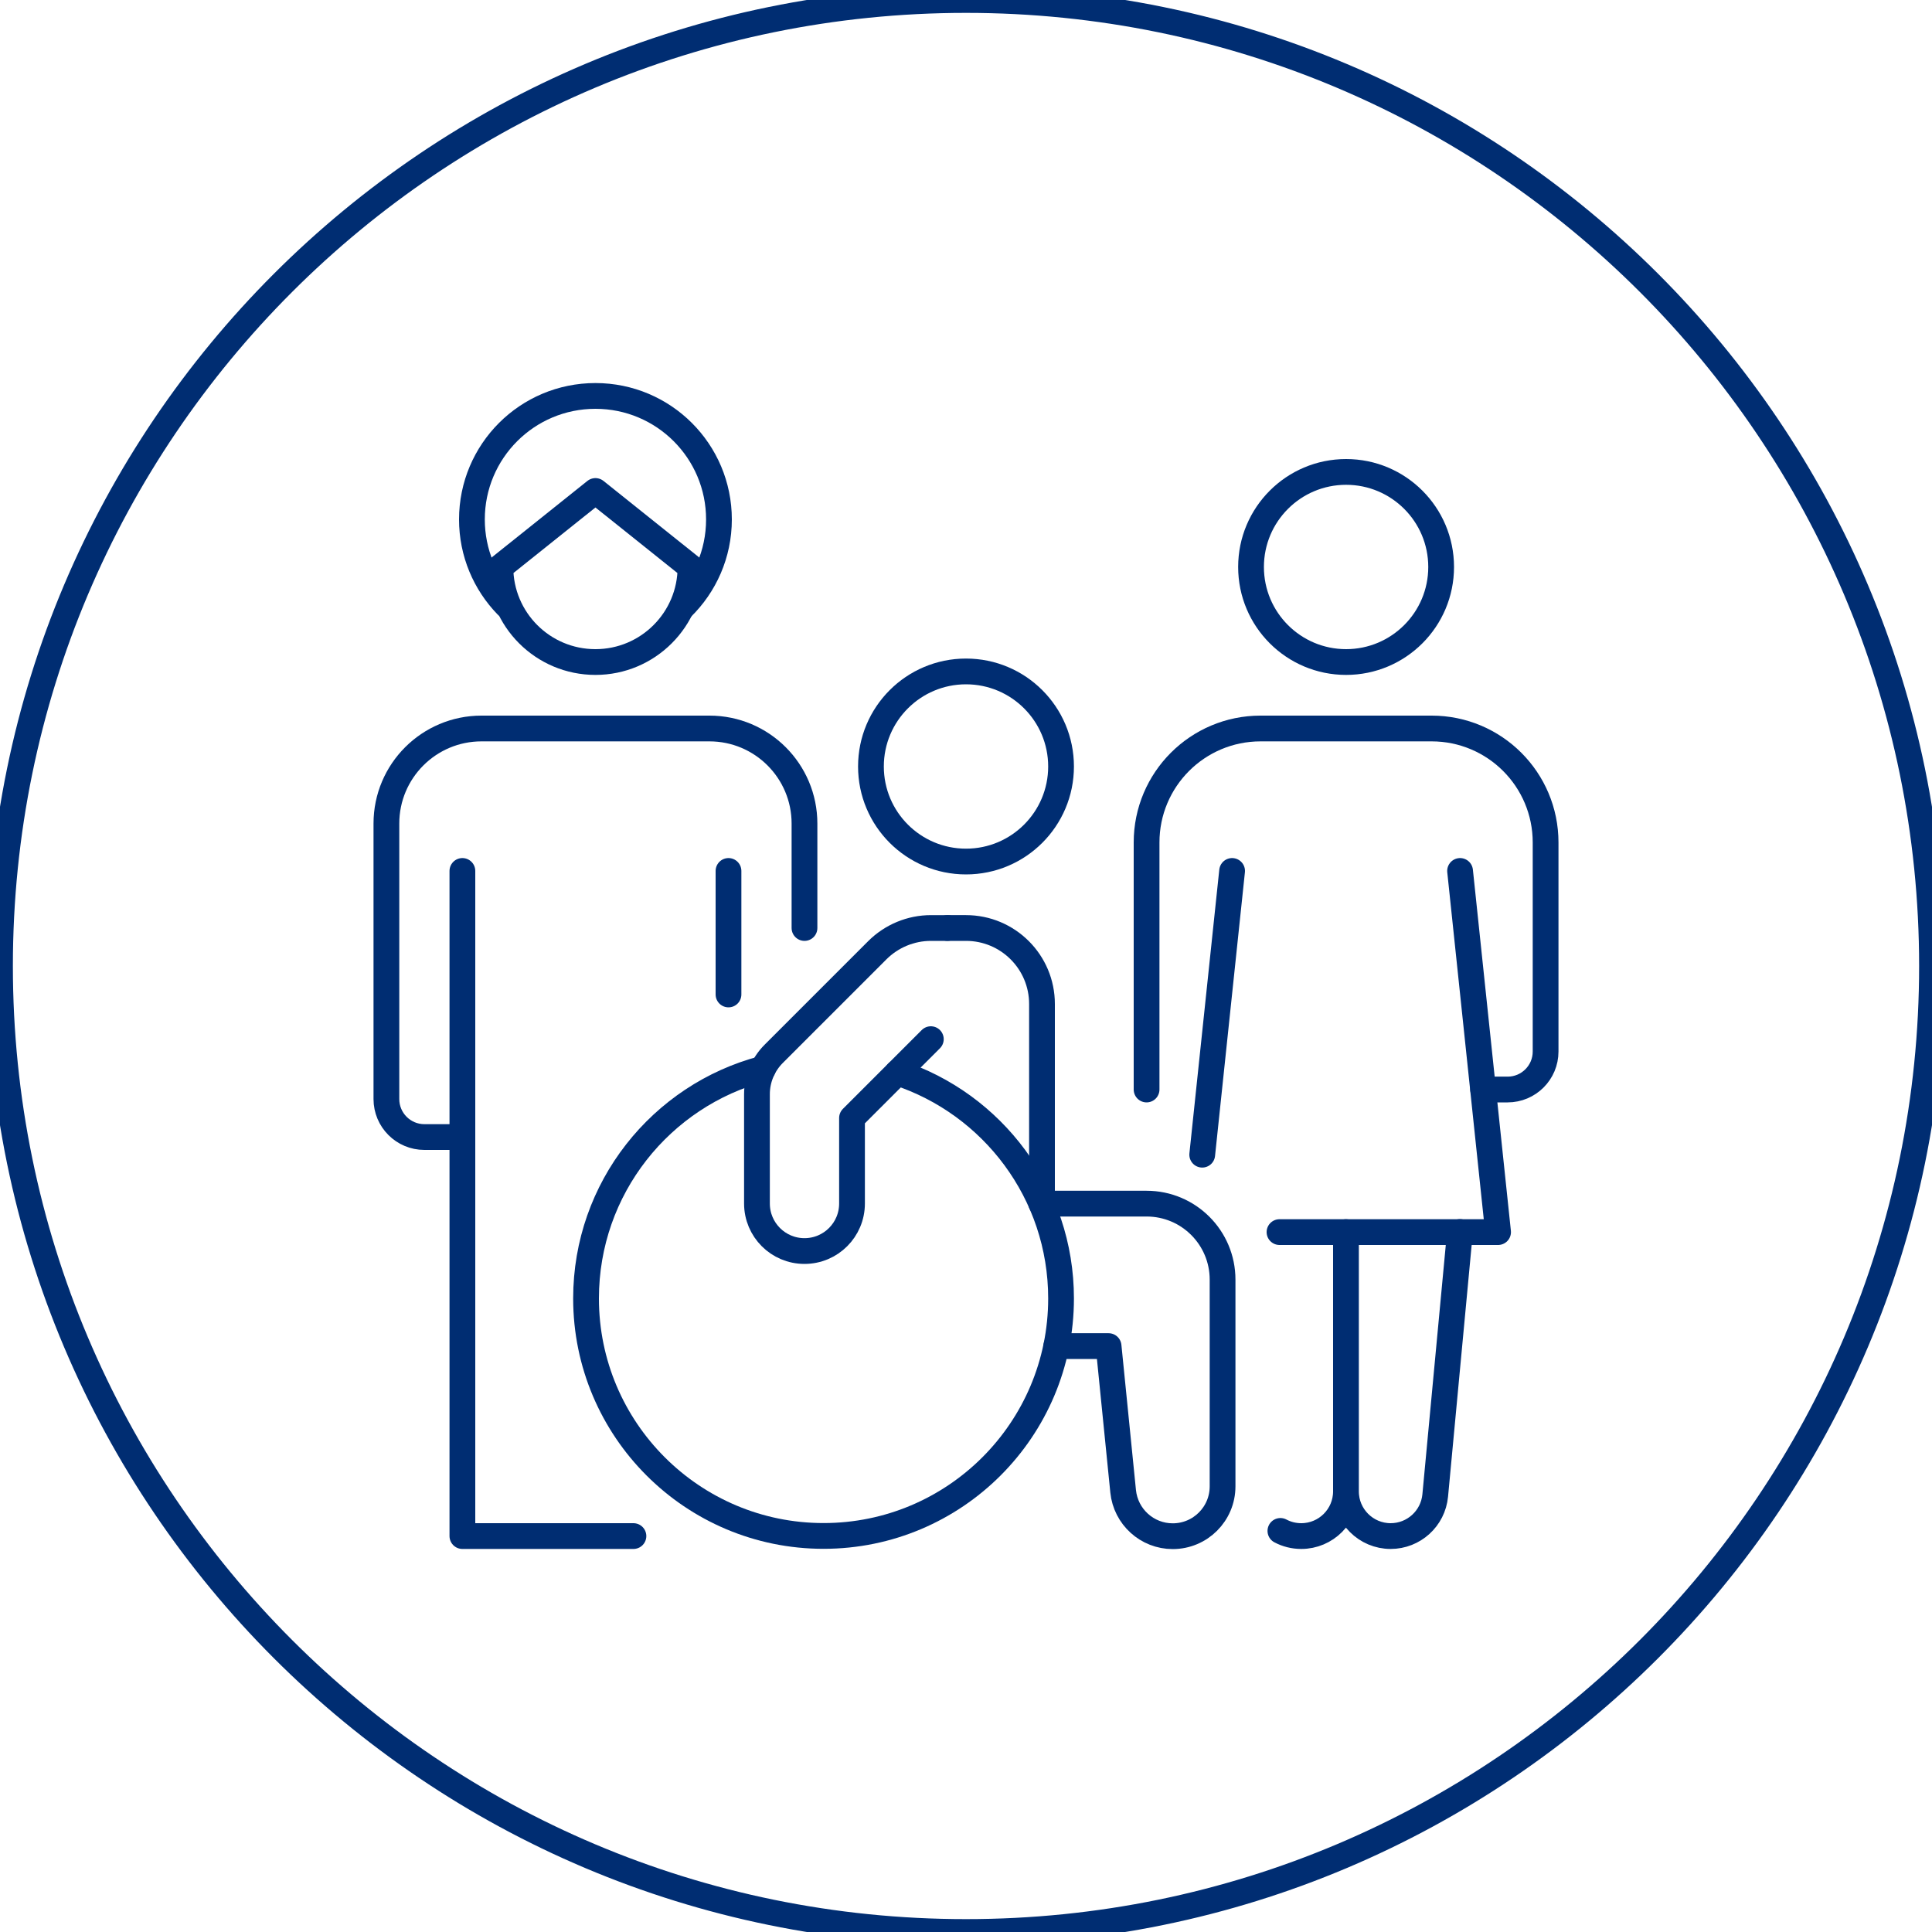
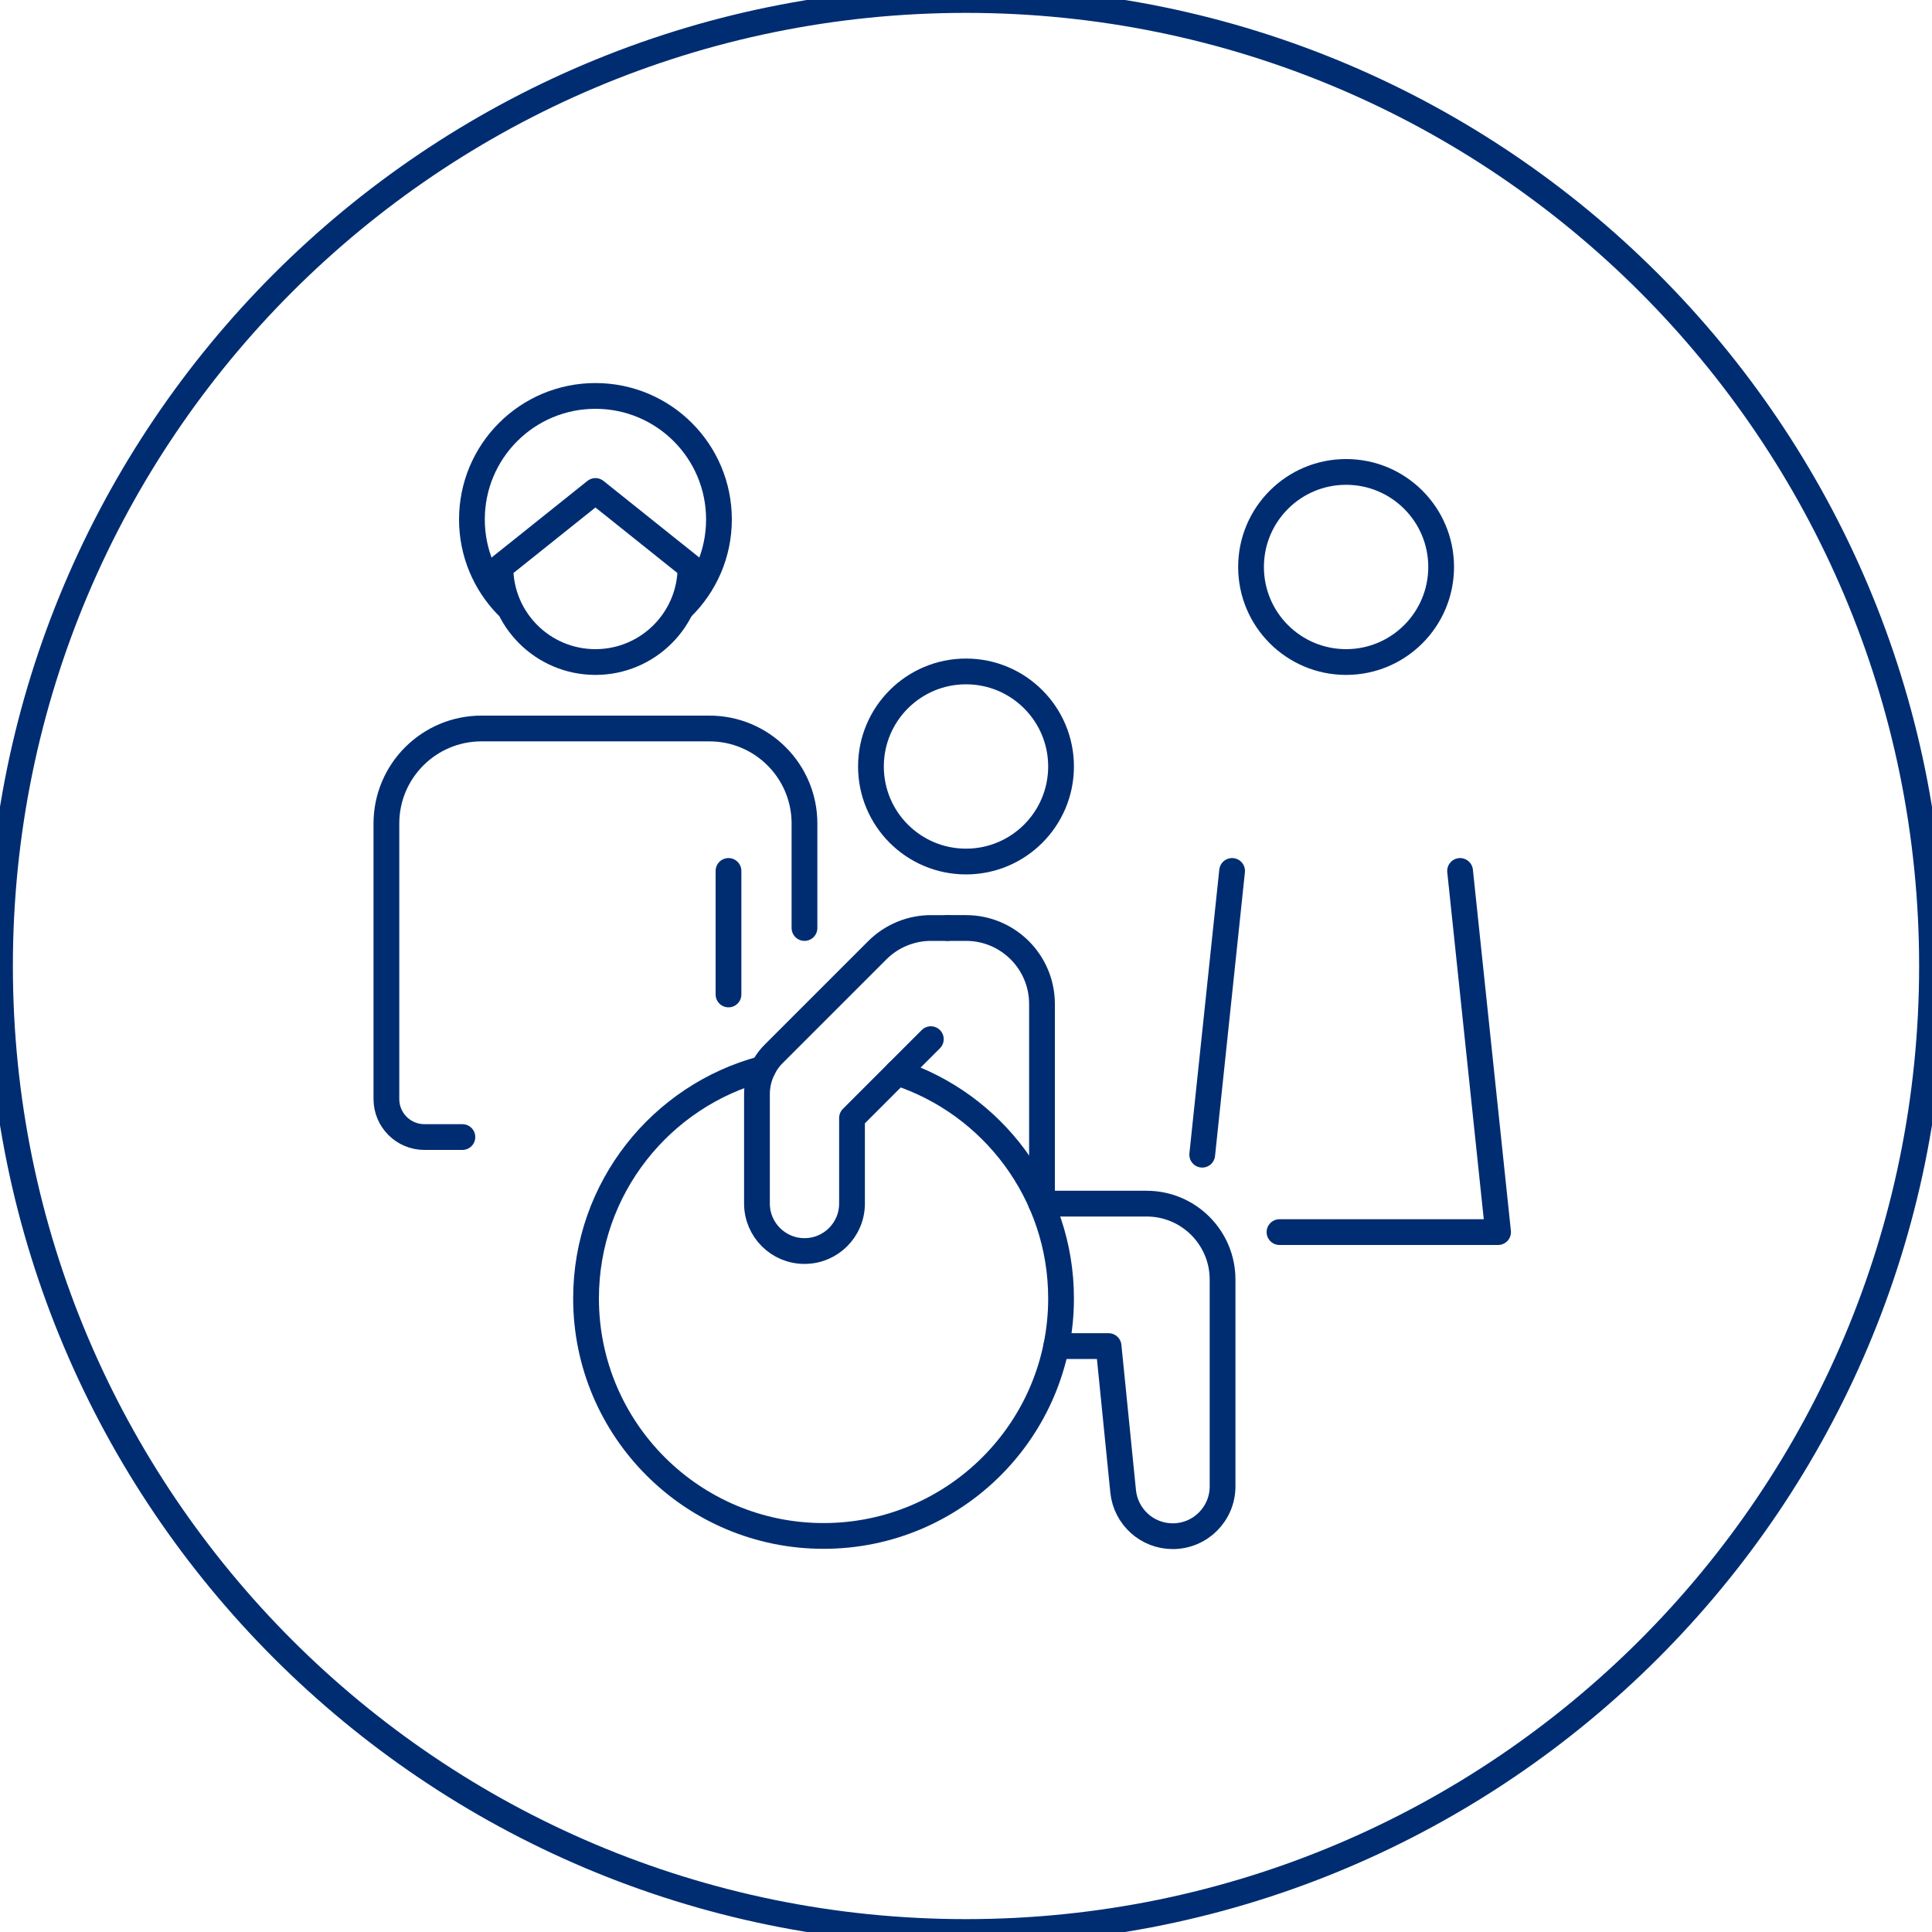
<svg xmlns="http://www.w3.org/2000/svg" id="Layer_1" data-name="Layer 1" viewBox="0 0 150 150">
  <defs>
    <style>
      .cls-1 {
        fill: none;
        stroke: #002d72;
        stroke-linecap: round;
        stroke-linejoin: round;
        stroke-width: 2px;
      }
    </style>
  </defs>
  <path class="cls-1" d="M150,75c0,41.42-33.58,75-75,75S0,116.42,0,75,33.58,0,75,0s75,33.58,75,75Z" />
  <g>
    <g>
      <path class="cls-1" d="M53.61,44.02c0,4.07-3.3,7.38-7.38,7.38s-7.38-3.3-7.38-7.38l7.38-5.9,7.38,5.9Z" />
      <path class="cls-1" d="M39.35,47.01c-1.68-1.73-2.71-4.09-2.71-6.68,0-5.3,4.29-9.59,9.59-9.59s9.59,4.29,9.59,9.59c0,2.69-1.11,5.12-2.89,6.86" />
      <path class="cls-1" d="M62.46,72.05v-8.11c0-4.07-3.3-7.38-7.38-7.38h-17.7c-4.07,0-7.38,3.3-7.38,7.38v21.39c0,1.63,1.32,2.95,2.95,2.95h2.95" />
      <line class="cls-1" x1="56.56" y1="77.21" x2="56.56" y2="67.62" />
-       <polyline class="cls-1" points="35.9 67.62 35.9 119.26 49.18 119.26" />
    </g>
    <g>
      <circle class="cls-1" cx="104.51" cy="44.02" r="7.38" />
-       <path class="cls-1" d="M89.02,84.59v-19.18c0-4.89,3.96-8.85,8.85-8.85h13.28c4.89,0,8.85,3.96,8.85,8.85v16.23c0,1.63-1.32,2.95-2.95,2.95h-1.9" />
      <line class="cls-1" x1="93.34" y1="89.65" x2="95.66" y2="67.62" />
      <polyline class="cls-1" points="113.36 67.62 116.31 95.66 99.34 95.66" />
-       <path class="cls-1" d="M99.41,118.86c.49.26,1.04.4,1.62.4h0c1.92,0,3.47-1.56,3.47-3.47v-20.13,20.13c0,1.92,1.56,3.47,3.47,3.47h0c1.79,0,3.29-1.36,3.46-3.15l1.92-20.46" />
    </g>
    <g>
      <path class="cls-1" d="M82.01,104.51h4.06l1.13,11.27c.2,1.98,1.86,3.49,3.85,3.49h0c2.14,0,3.87-1.73,3.87-3.87v-16.05c0-3.26-2.64-5.9-5.9-5.9h-8.17" />
      <circle class="cls-1" cx="75" cy="59.51" r="7.38" />
      <path class="cls-1" d="M69.67,83.28c7.38,2.41,12.71,9.35,12.71,17.53,0,10.19-8.26,18.44-18.44,18.44s-18.44-8.26-18.44-18.44c0-8.56,5.83-15.76,13.74-17.84" />
      <path class="cls-1" d="M73.56,72.05h1.44c3.26,0,5.9,2.64,5.9,5.9v15.49" />
      <path class="cls-1" d="M72.27,80.68l-6.12,6.12v6.64c0,2.04-1.65,3.69-3.69,3.69h0c-2.04,0-3.69-1.65-3.69-3.69v-8.49c0-1.17.47-2.3,1.3-3.13l8.04-8.04c1.11-1.11,2.61-1.73,4.17-1.73h1.27" />
    </g>
  </g>
</svg>